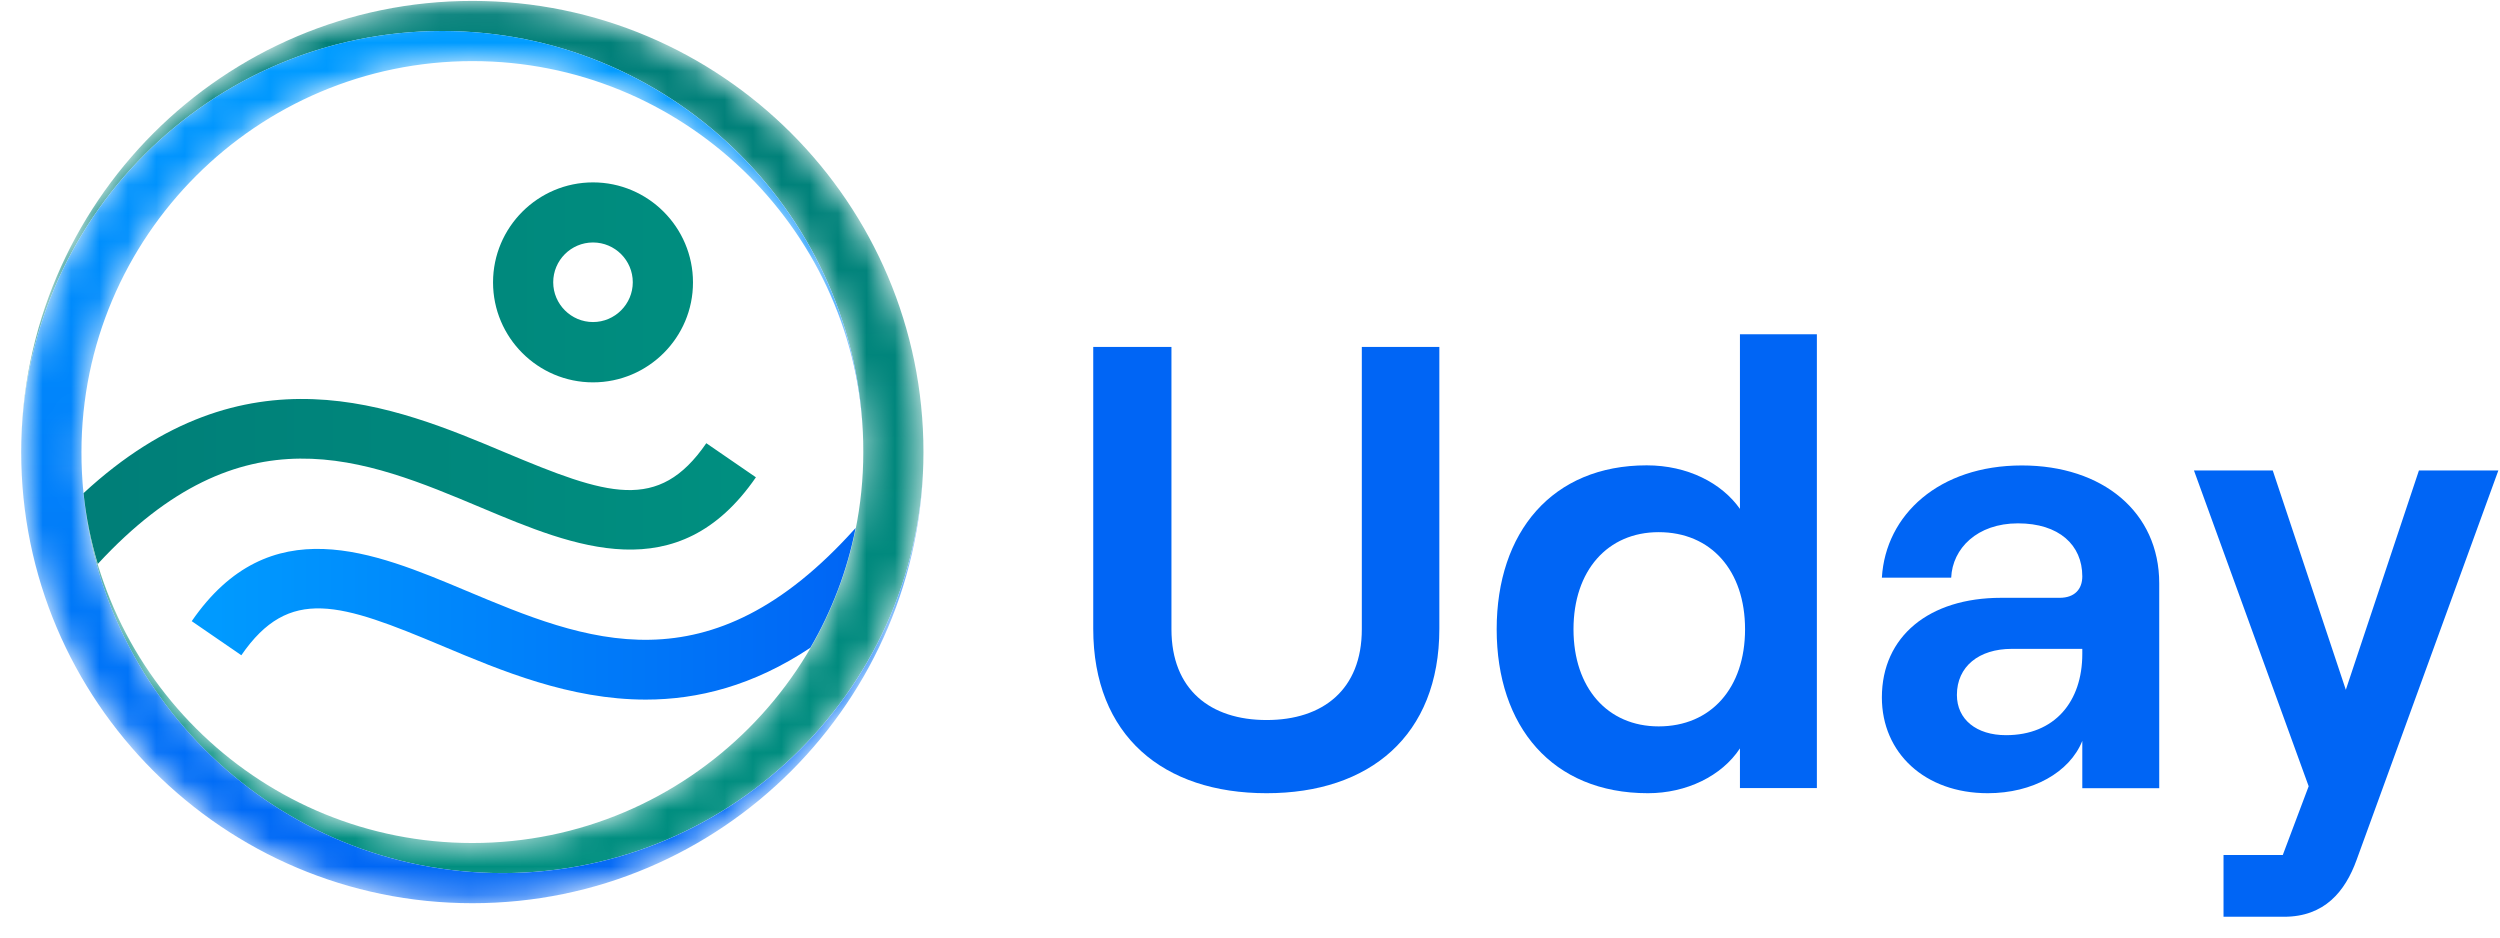
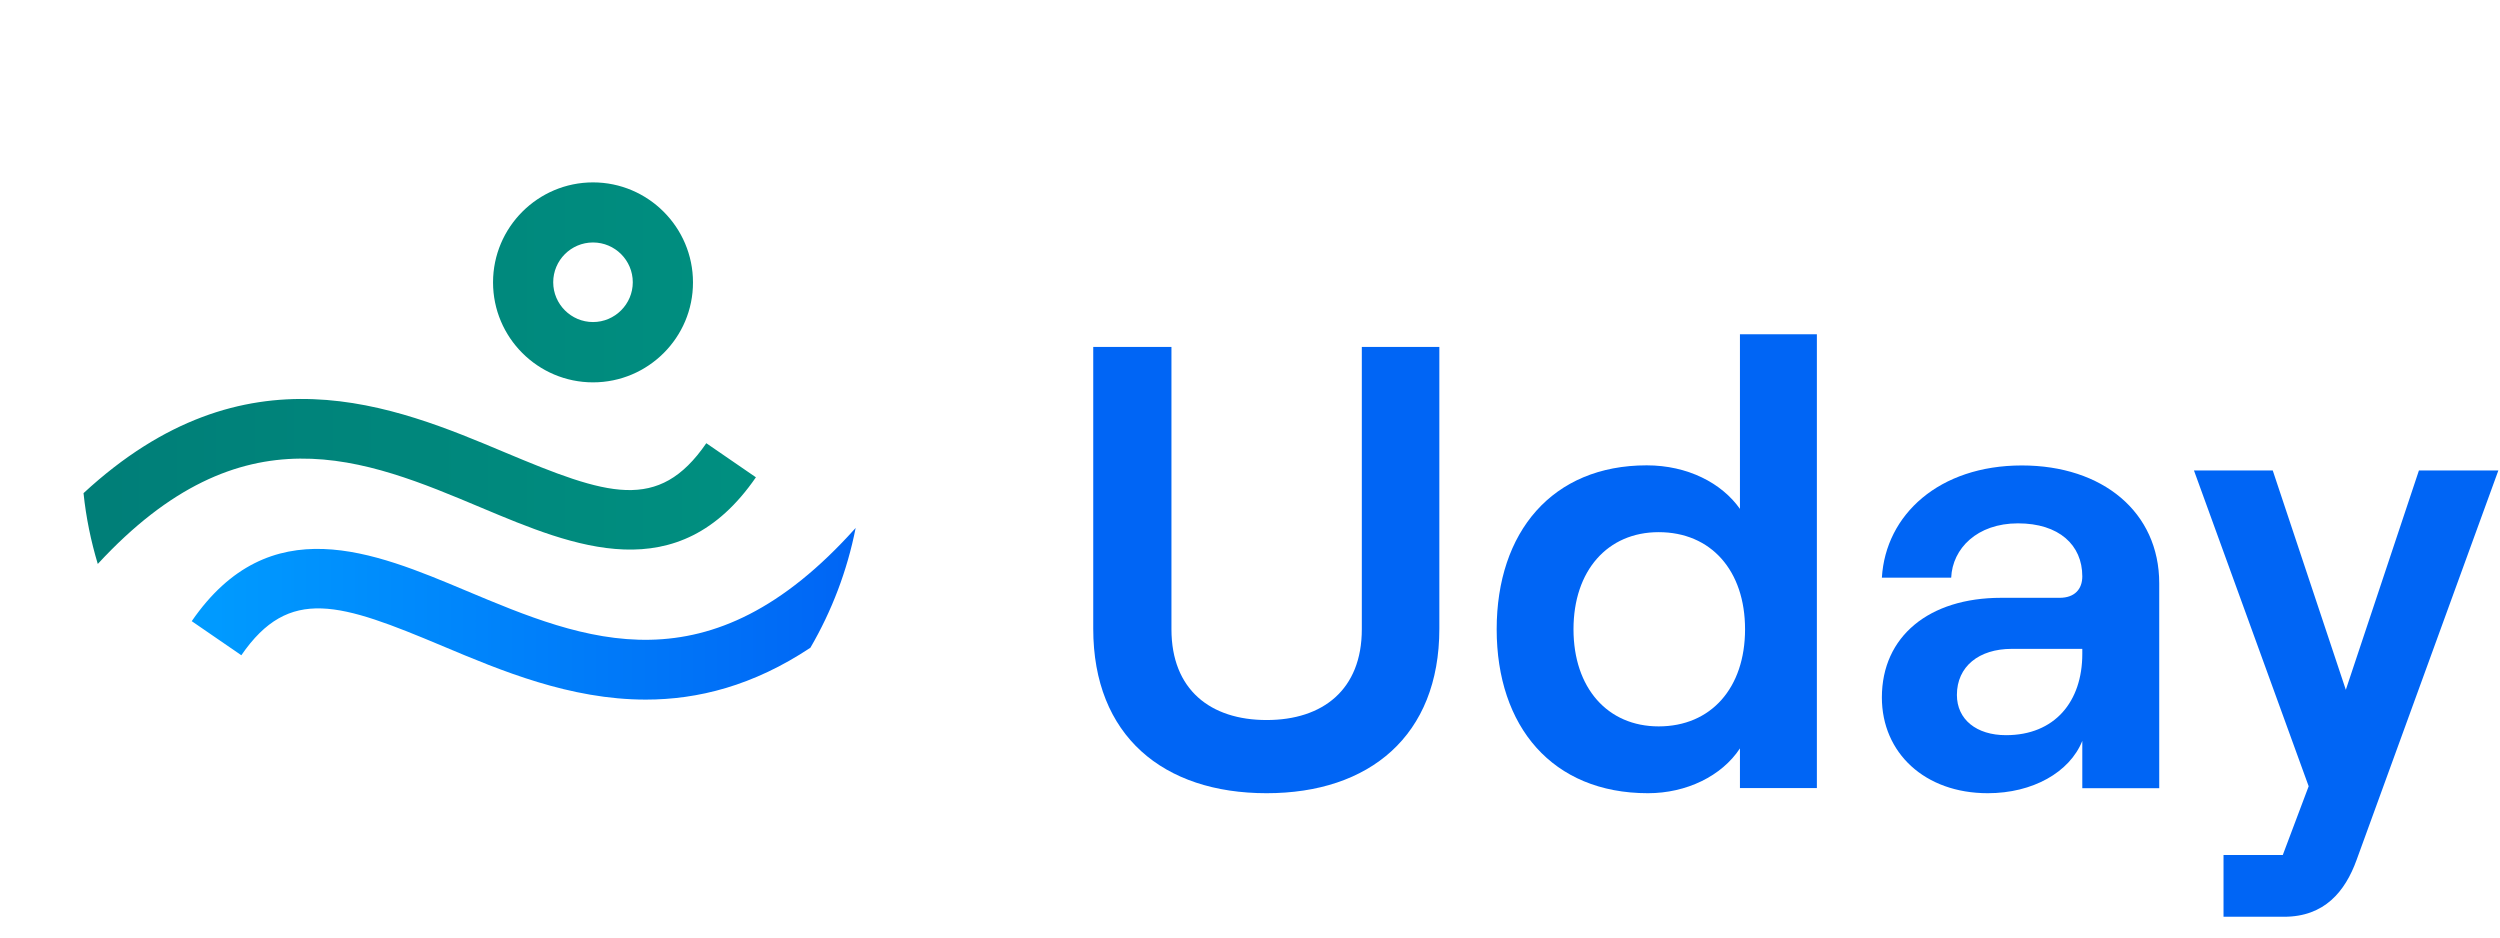
<svg xmlns="http://www.w3.org/2000/svg" width="88" height="33" viewBox="0 0 88 33" fill="none">
  <path d="M20.874 13.459C18.931 13.459 17.355 11.878 17.355 9.94C17.355 7.997 18.936 6.42 20.874 6.42C22.812 6.42 24.393 8.001 24.393 9.94C24.397 11.878 22.816 13.459 20.874 13.459ZM20.874 8.535C20.099 8.535 19.473 9.165 19.473 9.936C19.473 10.706 20.103 11.336 20.874 11.336C21.644 11.336 22.274 10.706 22.274 9.936C22.274 9.165 21.648 8.535 20.874 8.535Z" fill="url(#paint0_linear_627_2593)" />
  <path d="M16.4 20.79C13.161 19.43 9.49 17.885 6.749 21.865L8.495 23.065C10.18 20.613 11.986 21.231 15.577 22.74C17.636 23.607 20.063 24.626 22.732 24.626C24.561 24.626 26.508 24.141 28.526 22.8C29.276 21.512 29.822 20.092 30.119 18.583C24.943 24.373 20.601 22.555 16.4 20.79Z" fill="url(#paint1_linear_627_2593)" />
  <path d="M16.957 17.877C20.195 19.237 23.867 20.782 26.608 16.801L24.862 15.601C23.177 18.053 21.371 17.435 17.779 15.927C13.875 14.285 8.639 12.09 2.94 17.359C3.029 18.218 3.201 19.048 3.442 19.851C8.534 14.338 12.816 16.135 16.957 17.877Z" fill="url(#paint2_linear_627_2593)" />
  <mask id="mask0_627_2593" style="mask-type:luminance" maskUnits="userSpaceOnUse" x="0" y="0" width="33" height="32">
-     <path d="M16.628 0.032C7.868 0.032 0.746 7.155 0.746 15.915C0.746 24.674 7.868 31.797 16.628 31.797C25.388 31.797 32.506 24.67 32.506 15.915C32.506 7.159 25.384 0.032 16.628 0.032ZM2.864 15.915C2.864 8.326 9.04 2.151 16.628 2.151C23.979 2.151 30.002 7.945 30.372 15.204C30.384 15.437 30.388 15.674 30.388 15.911C30.388 23.499 24.212 29.674 16.624 29.674C9.273 29.674 3.25 23.88 2.88 16.621C2.872 16.388 2.864 16.151 2.864 15.915Z" fill="white" />
-   </mask>
+     </mask>
  <g mask="url(#mask0_627_2593)">
    <path d="M16.628 0.032C7.868 0.032 0.746 7.155 0.746 15.915C0.746 7.741 7.395 1.092 15.569 1.092C23.506 1.092 30.002 7.359 30.372 15.204C30.384 15.437 30.388 15.674 30.388 15.911C30.388 23.499 24.212 29.674 16.624 29.674C9.273 29.674 3.25 23.88 2.88 16.621C3.25 24.466 9.75 30.733 17.683 30.733C25.857 30.733 32.506 24.084 32.506 15.911C32.506 7.155 25.384 0.032 16.628 0.032Z" fill="url(#paint3_linear_627_2593)" />
    <path d="M17.687 30.733C9.75 30.733 3.254 24.466 2.884 16.621C2.872 16.388 2.868 16.151 2.868 15.915C2.868 8.326 9.044 2.151 16.632 2.151C23.983 2.151 30.006 7.945 30.376 15.204C29.998 7.359 23.502 1.091 15.569 1.091C7.395 1.091 0.746 7.741 0.746 15.915C0.746 24.67 7.868 31.793 16.628 31.793C25.388 31.793 32.506 24.67 32.506 15.915C32.506 24.084 25.857 30.733 17.687 30.733Z" fill="url(#paint4_linear_627_2593)" />
  </g>
  <path d="M38.482 22.13V12.211H41.235V22.15C41.235 24.281 42.611 25.345 44.585 25.345C46.559 25.345 47.936 24.281 47.936 22.15V12.211H50.665V22.13C50.665 25.902 48.201 27.921 44.585 27.921C40.946 27.921 38.482 25.902 38.482 22.13Z" fill="#0065F5" />
  <path d="M52.683 22.15C52.683 18.732 54.637 16.38 57.963 16.38C59.404 16.38 60.604 17.002 61.246 17.913V11.765H63.954V27.74H61.246V26.344C60.604 27.319 59.36 27.921 58.008 27.921C54.637 27.921 52.683 25.569 52.683 22.15ZM58.385 25.569C60.227 25.569 61.426 24.217 61.426 22.15C61.426 20.084 60.227 18.732 58.385 18.732C56.587 18.732 55.387 20.084 55.387 22.15C55.387 24.217 56.587 25.569 58.385 25.569Z" fill="#0065F5" />
  <path d="M66.242 24.55C66.242 22.399 67.907 21.043 70.436 21.043H72.498C73.032 21.043 73.297 20.734 73.297 20.288C73.297 19.181 72.474 18.422 71.033 18.422C69.593 18.422 68.726 19.309 68.682 20.333H66.242C66.375 18.113 68.261 16.384 71.17 16.384C74.011 16.384 76.005 18.025 76.005 20.533V27.744H73.297V26.079C72.851 27.19 71.543 27.921 69.97 27.921C67.751 27.921 66.242 26.5 66.242 24.55ZM70.612 25.878C72.322 25.878 73.297 24.702 73.297 23.017V22.84H70.813C69.657 22.84 68.883 23.462 68.883 24.462C68.883 25.324 69.569 25.878 70.612 25.878Z" fill="#0065F5" />
  <path d="M78.268 30.096H80.354L81.265 27.676L77.228 16.561H80.001L82.573 24.281L85.146 16.561H87.942L82.951 30.272C82.549 31.384 81.819 32.27 80.399 32.27H78.268V30.096Z" fill="#0065F5" />
  <defs>
    <linearGradient id="paint0_linear_627_2593" x1="2.832" y1="9.938" x2="26.05" y2="9.938" gradientUnits="userSpaceOnUse">
      <stop stop-color="#007E78" />
      <stop offset="1" stop-color="#008F80" />
    </linearGradient>
    <linearGradient id="paint1_linear_627_2593" x1="6.749" y1="21.607" x2="30.126" y2="21.607" gradientUnits="userSpaceOnUse">
      <stop stop-color="#009CFF" />
      <stop offset="1" stop-color="#0065F5" />
    </linearGradient>
    <linearGradient id="paint2_linear_627_2593" x1="2.832" y1="16.945" x2="26.049" y2="16.945" gradientUnits="userSpaceOnUse">
      <stop stop-color="#007E78" />
      <stop offset="1" stop-color="#008F80" />
    </linearGradient>
    <linearGradient id="paint3_linear_627_2593" x1="16.627" y1="-0.098" x2="16.627" y2="30.888" gradientUnits="userSpaceOnUse">
      <stop stop-color="#007E78" />
      <stop offset="1" stop-color="#008F80" />
    </linearGradient>
    <linearGradient id="paint4_linear_627_2593" x1="16.627" y1="1.251" x2="16.627" y2="31.512" gradientUnits="userSpaceOnUse">
      <stop stop-color="#009CFF" />
      <stop offset="1" stop-color="#0065F5" />
    </linearGradient>
  </defs>
</svg>